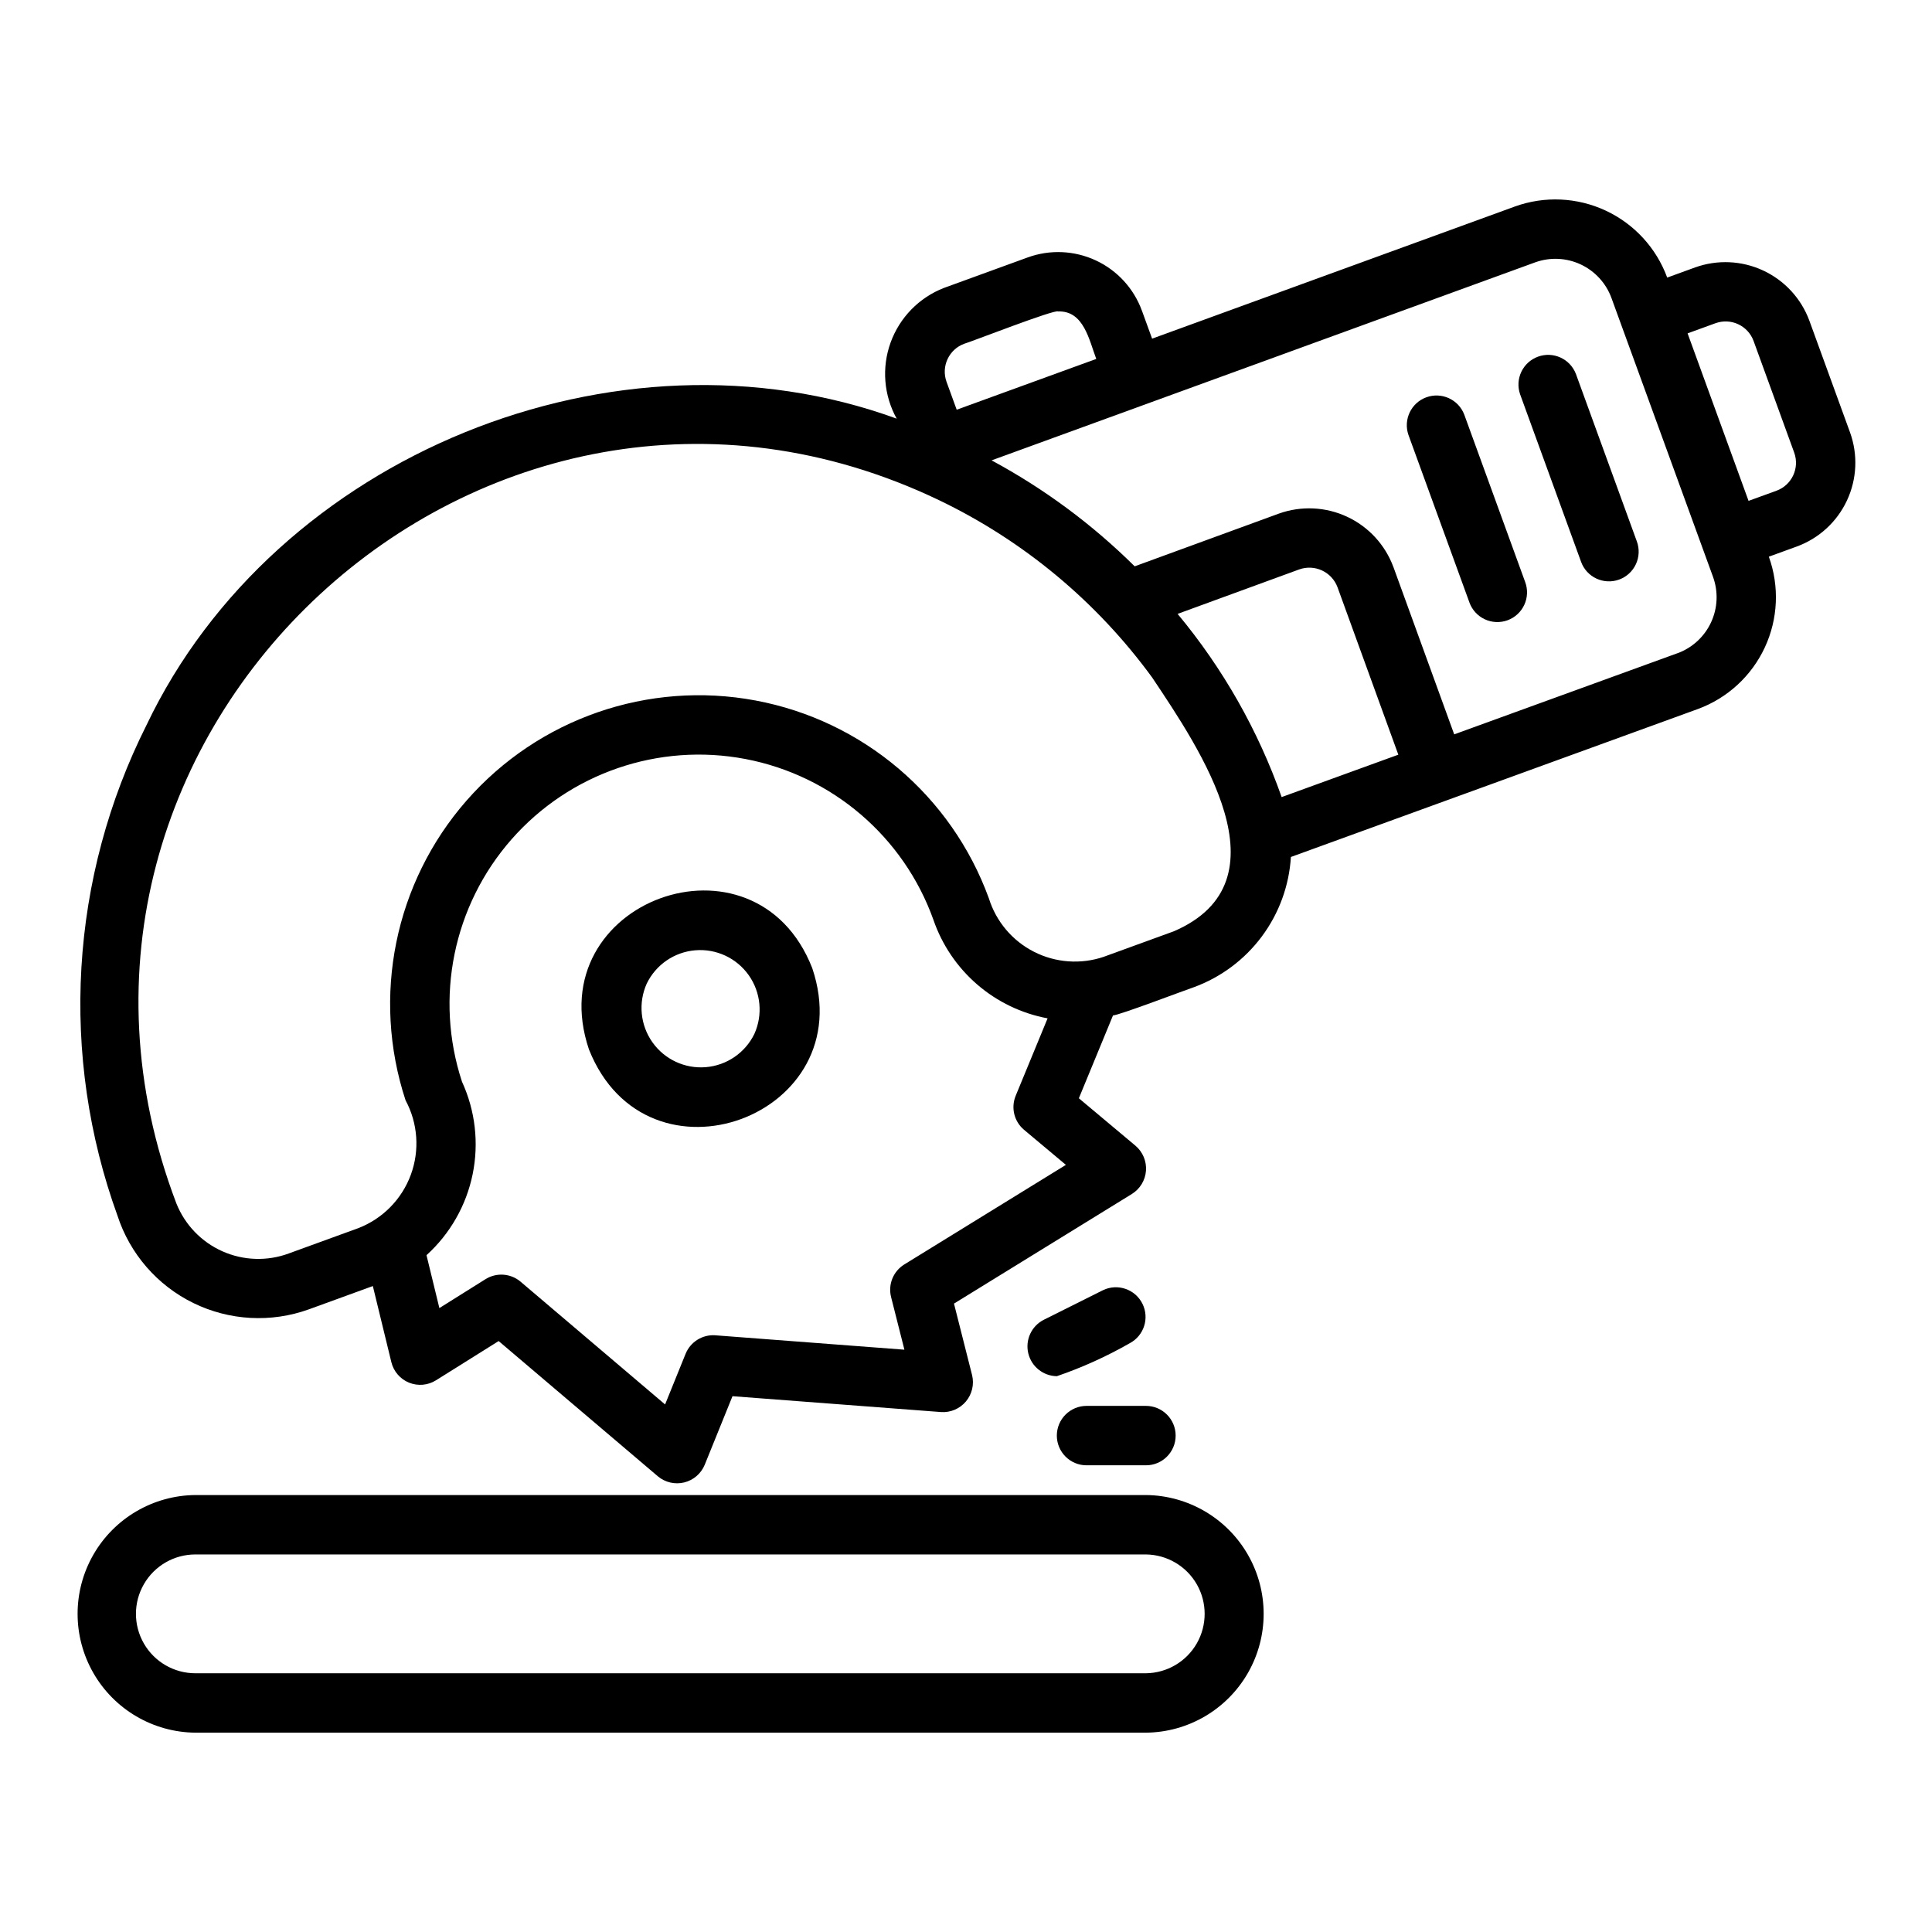
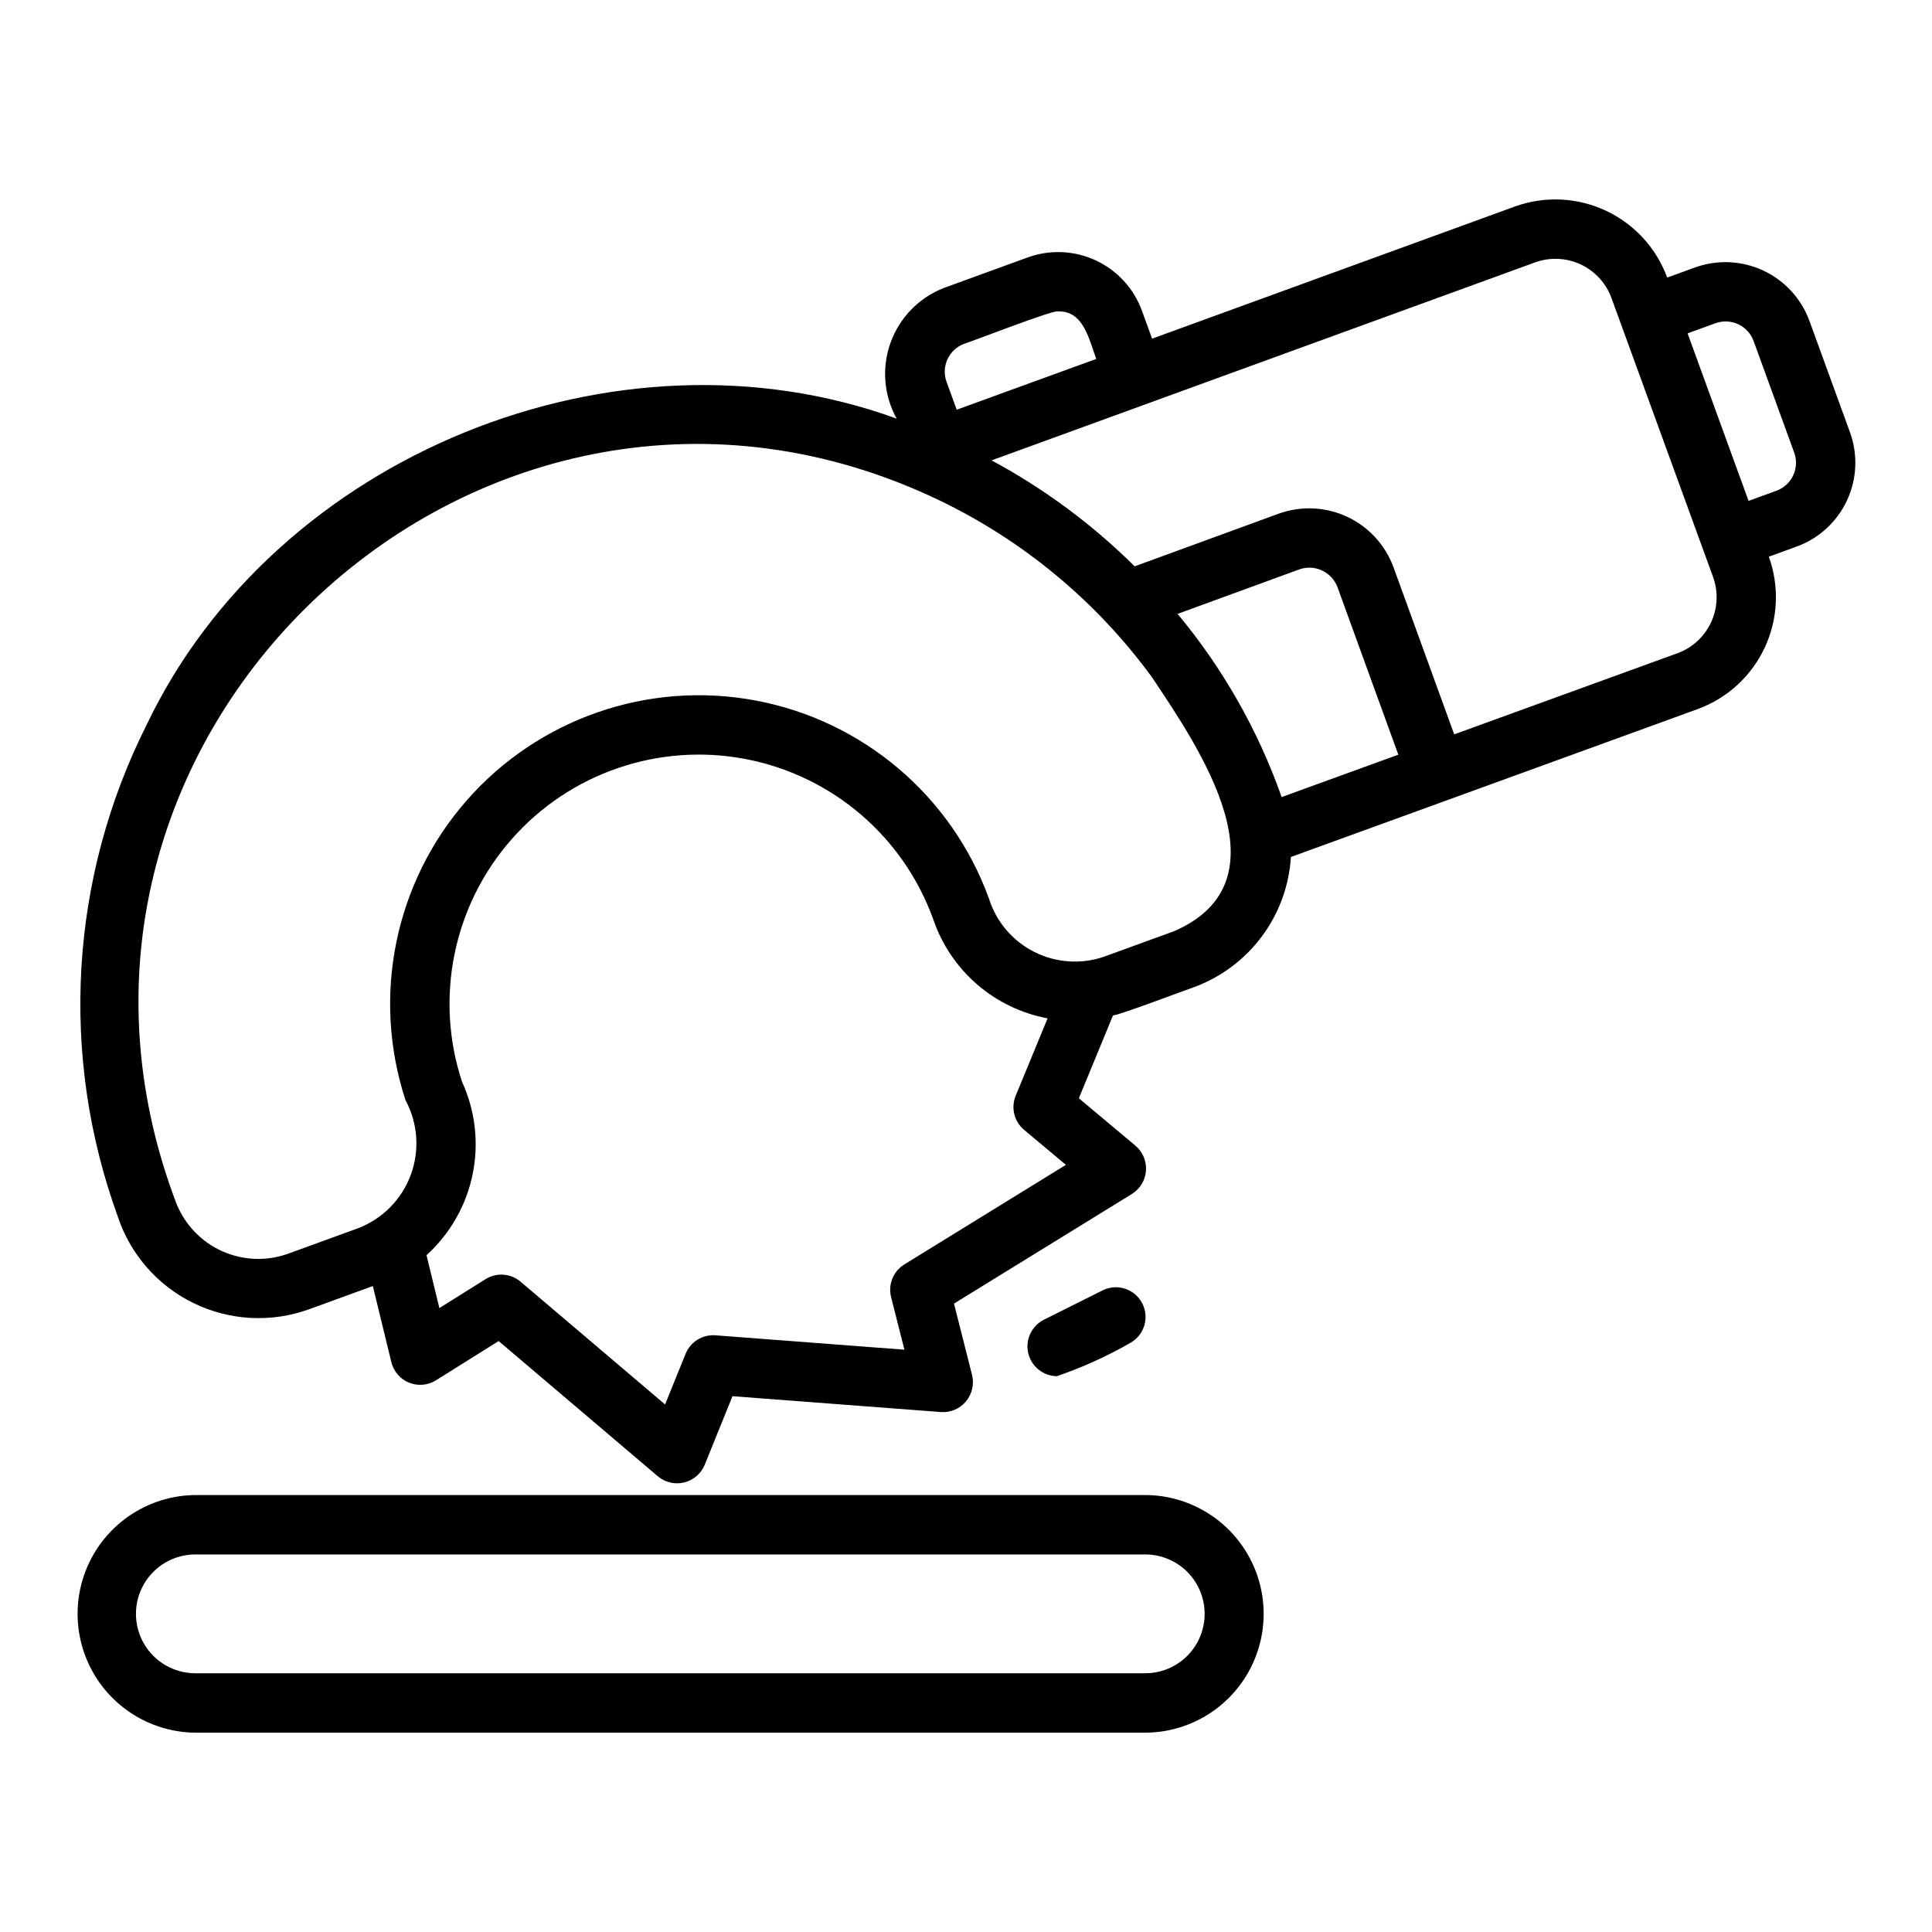
<svg xmlns="http://www.w3.org/2000/svg" fill="#000000" width="800px" height="800px" version="1.1" viewBox="144 144 512 512">
  <g>
-     <path d="m300.07 422.09c15.391 38.789 72.414 17.645 59.18-21.535-15.148-38.691-72.434-17.816-59.18 21.535zm43.855-4.113c-2.426 5.016-7.324 8.375-12.875 8.832-5.555 0.461-10.934-2.051-14.152-6.598-3.219-4.551-3.789-10.461-1.508-15.543 2.426-5.016 7.324-8.375 12.875-8.832 5.555-0.461 10.934 2.051 14.152 6.598 3.219 4.551 3.789 10.461 1.508 15.543z" />
-     <path d="m623.5 228.98c-2.164-5.867-6.559-10.641-12.227-13.285-5.668-2.644-12.152-2.941-18.039-0.828l-7.41 2.695c-2.867-7.828-8.719-14.203-16.27-17.738-7.551-3.531-16.195-3.934-24.043-1.117l-96.191 35.039-2.699-7.418h-0.004c-2.144-5.883-6.535-10.672-12.211-13.316-5.68-2.644-12.172-2.93-18.059-0.789l-22.188 8.078c-6.582 2.559-11.738 7.836-14.141 14.477-2.402 6.641-1.812 13.996 1.617 20.168-74.121-27.027-164.7 9.551-198.84 81.277-10.039 19.996-15.898 41.828-17.219 64.164-1.316 22.332 1.93 44.703 9.547 65.738 3.289 10.133 10.543 18.5 20.109 23.184 9.566 4.684 20.625 5.289 30.641 1.672l16.934-6.164 4.906 20.16v0.004c0.598 2.457 2.34 4.481 4.684 5.434 2.344 0.953 5 0.723 7.144-0.621l16.609-10.402 42.207 35.855c1.934 1.613 4.519 2.215 6.969 1.613 2.445-0.602 4.461-2.332 5.426-4.66l7.367-18.195 55.273 4.203v0.004c2.516 0.164 4.965-0.879 6.586-2.809 1.625-1.93 2.234-4.519 1.641-6.973l-4.801-18.965 47.199-29.082h-0.004c2.133-1.344 3.5-3.621 3.684-6.133 0.184-2.516-0.84-4.965-2.758-6.606l-15.027-12.594 9.047-21.953c1.555-0.023 19.48-6.836 21.391-7.469v0.004c7.188-2.629 13.449-7.293 18.023-13.426 4.574-6.133 7.262-13.465 7.731-21.102 24.828-8.98 82.512-30.02 107.88-39.219 7.828-2.883 14.191-8.746 17.711-16.309s3.898-16.207 1.066-24.051l7.398-2.691h-0.004c5.883-2.144 10.672-6.539 13.316-12.211 2.648-5.676 2.934-12.168 0.801-18.055zm-223.95 6.113c1.402-0.348 24.113-9.238 24.867-8.551 6.801-0.266 8.23 7.644 10.105 12.578l-36.988 13.461-2.691-7.394c-1.48-4.086 0.625-8.602 4.707-10.094zm-15.902 244c-2.926 1.809-4.344 5.301-3.5 8.637l3.531 13.953-50.098-3.812 0.004-0.004c-3.414-0.246-6.598 1.73-7.891 4.898l-5.438 13.43-38.297-32.535c-2.617-2.215-6.363-2.488-9.277-0.676l-12.242 7.672-3.414-14.023 0.004 0.004c6.25-5.668 10.535-13.18 12.227-21.449 1.688-8.266 0.703-16.855-2.824-24.523-7.305-22.219-2.312-46.648 13.121-64.223 15.438-17.574 39.016-25.672 61.992-21.297 22.977 4.379 41.926 20.582 49.816 42.602 2.281 6.641 6.285 12.562 11.602 17.152 5.316 4.59 11.758 7.688 18.66 8.977l-8.453 20.508v0.004c-1.309 3.172-0.414 6.824 2.219 9.031l11.086 9.285zm71.332-88.254-18.441 6.711v0.004c-6.098 2.074-12.77 1.602-18.512-1.316-5.738-2.914-10.055-8.027-11.969-14.176-9.895-27.172-33.398-47.102-61.82-52.422-28.426-5.32-57.543 4.766-76.594 26.52-19.047 21.754-25.195 51.953-16.168 79.426 3.273 6.082 3.781 13.281 1.387 19.766-2.394 6.481-7.457 11.625-13.898 14.117l-18.461 6.719v0.004c-5.711 2.098-12.012 1.887-17.57-0.586-5.555-2.477-9.926-7.019-12.188-12.668-47.41-124.54 81.688-243.95 202.04-186.42 22.457 10.766 41.891 26.934 56.566 47.055 12.535 18.781 36.617 53.992 5.629 67.273zm28.672-35.605v0.004c-6.238-17.691-15.574-34.129-27.574-48.551l32.191-11.77c4.117-1.496 8.668 0.613 10.191 4.719l16.113 44.363zm104.93-38.137-59.203 21.516-16.117-44.371-0.004 0.008c-2.176-5.875-6.578-10.656-12.258-13.305-5.676-2.644-12.168-2.949-18.07-0.84l-38.227 13.977c-11.23-11.129-24.004-20.582-37.922-28.082l144.11-52.492c3.926-1.402 8.25-1.195 12.027 0.574 3.773 1.773 6.699 4.965 8.133 8.879l26.926 73.93v0.004c1.418 3.926 1.227 8.254-0.531 12.039s-4.945 6.723-8.859 8.172zm26.203-43.051-7.398 2.691-16.156-44.391 7.398-2.691v0.004c4.086-1.48 8.594 0.625 10.09 4.703l10.766 29.59c1.484 4.086-0.617 8.602-4.699 10.094z" />
-     <path d="m561.64 243.12c-1.531-4.023-6.004-6.074-10.051-4.602-4.043 1.469-6.156 5.914-4.742 9.98l16.156 44.387h-0.004c1.488 4.086 6.004 6.191 10.086 4.707 1.961-0.715 3.559-2.176 4.441-4.07 0.883-1.891 0.977-4.055 0.266-6.016z" />
-     <path d="m532.05 253.89c-1.527-4.023-6.004-6.074-10.051-4.602-4.043 1.469-6.156 5.918-4.742 9.98l16.156 44.387-0.004 0.004c0.711 1.965 2.176 3.566 4.066 4.453 1.895 0.887 4.062 0.984 6.027 0.27 1.965-0.715 3.566-2.184 4.445-4.078 0.883-1.895 0.973-4.066 0.254-6.027z" />
+     <path d="m623.5 228.98c-2.164-5.867-6.559-10.641-12.227-13.285-5.668-2.644-12.152-2.941-18.039-0.828l-7.41 2.695c-2.867-7.828-8.719-14.203-16.27-17.738-7.551-3.531-16.195-3.934-24.043-1.117l-96.191 35.039-2.699-7.418h-0.004c-2.144-5.883-6.535-10.672-12.211-13.316-5.68-2.644-12.172-2.93-18.059-0.789l-22.188 8.078c-6.582 2.559-11.738 7.836-14.141 14.477-2.402 6.641-1.812 13.996 1.617 20.168-74.121-27.027-164.7 9.551-198.84 81.277-10.039 19.996-15.898 41.828-17.219 64.164-1.316 22.332 1.93 44.703 9.547 65.738 3.289 10.133 10.543 18.5 20.109 23.184 9.566 4.684 20.625 5.289 30.641 1.672l16.934-6.164 4.906 20.16v0.004c0.598 2.457 2.34 4.481 4.684 5.434 2.344 0.953 5 0.723 7.144-0.621l16.609-10.402 42.207 35.855c1.934 1.613 4.519 2.215 6.969 1.613 2.445-0.602 4.461-2.332 5.426-4.66l7.367-18.195 55.273 4.203v0.004c2.516 0.164 4.965-0.879 6.586-2.809 1.625-1.93 2.234-4.519 1.641-6.973l-4.801-18.965 47.199-29.082h-0.004c2.133-1.344 3.5-3.621 3.684-6.133 0.184-2.516-0.84-4.965-2.758-6.606l-15.027-12.594 9.047-21.953c1.555-0.023 19.48-6.836 21.391-7.469v0.004c7.188-2.629 13.449-7.293 18.023-13.426 4.574-6.133 7.262-13.465 7.731-21.102 24.828-8.98 82.512-30.02 107.88-39.219 7.828-2.883 14.191-8.746 17.711-16.309s3.898-16.207 1.066-24.051l7.398-2.691h-0.004c5.883-2.144 10.672-6.539 13.316-12.211 2.648-5.676 2.934-12.168 0.801-18.055zm-223.95 6.113c1.402-0.348 24.113-9.238 24.867-8.551 6.801-0.266 8.23 7.644 10.105 12.578l-36.988 13.461-2.691-7.394c-1.48-4.086 0.625-8.602 4.707-10.094zm-15.902 244c-2.926 1.809-4.344 5.301-3.5 8.637l3.531 13.953-50.098-3.812 0.004-0.004c-3.414-0.246-6.598 1.73-7.891 4.898l-5.438 13.43-38.297-32.535c-2.617-2.215-6.363-2.488-9.277-0.676l-12.242 7.672-3.414-14.023 0.004 0.004c6.25-5.668 10.535-13.18 12.227-21.449 1.688-8.266 0.703-16.855-2.824-24.523-7.305-22.219-2.312-46.648 13.121-64.223 15.438-17.574 39.016-25.672 61.992-21.297 22.977 4.379 41.926 20.582 49.816 42.602 2.281 6.641 6.285 12.562 11.602 17.152 5.316 4.59 11.758 7.688 18.66 8.977l-8.453 20.508c-1.309 3.172-0.414 6.824 2.219 9.031l11.086 9.285zm71.332-88.254-18.441 6.711v0.004c-6.098 2.074-12.77 1.602-18.512-1.316-5.738-2.914-10.055-8.027-11.969-14.176-9.895-27.172-33.398-47.102-61.82-52.422-28.426-5.32-57.543 4.766-76.594 26.52-19.047 21.754-25.195 51.953-16.168 79.426 3.273 6.082 3.781 13.281 1.387 19.766-2.394 6.481-7.457 11.625-13.898 14.117l-18.461 6.719v0.004c-5.711 2.098-12.012 1.887-17.57-0.586-5.555-2.477-9.926-7.019-12.188-12.668-47.41-124.54 81.688-243.95 202.04-186.42 22.457 10.766 41.891 26.934 56.566 47.055 12.535 18.781 36.617 53.992 5.629 67.273zm28.672-35.605v0.004c-6.238-17.691-15.574-34.129-27.574-48.551l32.191-11.77c4.117-1.496 8.668 0.613 10.191 4.719l16.113 44.363zm104.93-38.137-59.203 21.516-16.117-44.371-0.004 0.008c-2.176-5.875-6.578-10.656-12.258-13.305-5.676-2.644-12.168-2.949-18.07-0.84l-38.227 13.977c-11.23-11.129-24.004-20.582-37.922-28.082l144.11-52.492c3.926-1.402 8.25-1.195 12.027 0.574 3.773 1.773 6.699 4.965 8.133 8.879l26.926 73.93v0.004c1.418 3.926 1.227 8.254-0.531 12.039s-4.945 6.723-8.859 8.172zm26.203-43.051-7.398 2.691-16.156-44.391 7.398-2.691v0.004c4.086-1.48 8.594 0.625 10.09 4.703l10.766 29.59c1.484 4.086-0.617 8.602-4.699 10.094z" />
    <path d="m447.68 540.2h-251.91 0.004c-11.184 0.102-21.477 6.125-27.039 15.824-5.562 9.703-5.559 21.625 0.004 31.328s15.852 15.723 27.035 15.824h251.9c11.184-0.102 21.473-6.125 27.035-15.824 5.562-9.703 5.562-21.625 0-31.328-5.562-9.699-15.852-15.723-27.035-15.824zm0 47.23h-251.91l0.004 0.004c-5.625 0-10.824-3.004-13.637-7.875-2.812-4.871-2.812-10.871 0-15.742s8.012-7.871 13.637-7.871h251.91-0.004c5.582 0.062 10.715 3.078 13.488 7.922 2.769 4.844 2.769 10.797 0 15.641-2.773 4.848-7.906 7.859-13.488 7.926z" />
-     <path d="m424.07 524.45c0 2.086 0.832 4.09 2.309 5.566 1.477 1.477 3.477 2.305 5.566 2.305h15.742c4.348 0 7.871-3.523 7.871-7.871s-3.523-7.875-7.871-7.875h-15.742c-2.09 0-4.09 0.832-5.566 2.309-1.477 1.473-2.309 3.477-2.309 5.566z" />
    <path d="m436.29 485.92-15.742 7.871h-0.004c-3.211 1.672-4.875 5.309-4.043 8.832 0.832 3.523 3.953 6.027 7.574 6.082 6.676-2.285 13.125-5.199 19.254-8.703 3.824-1.98 5.348-6.66 3.422-10.512-1.926-3.852-6.586-5.441-10.461-3.57z" />
  </g>
</svg>